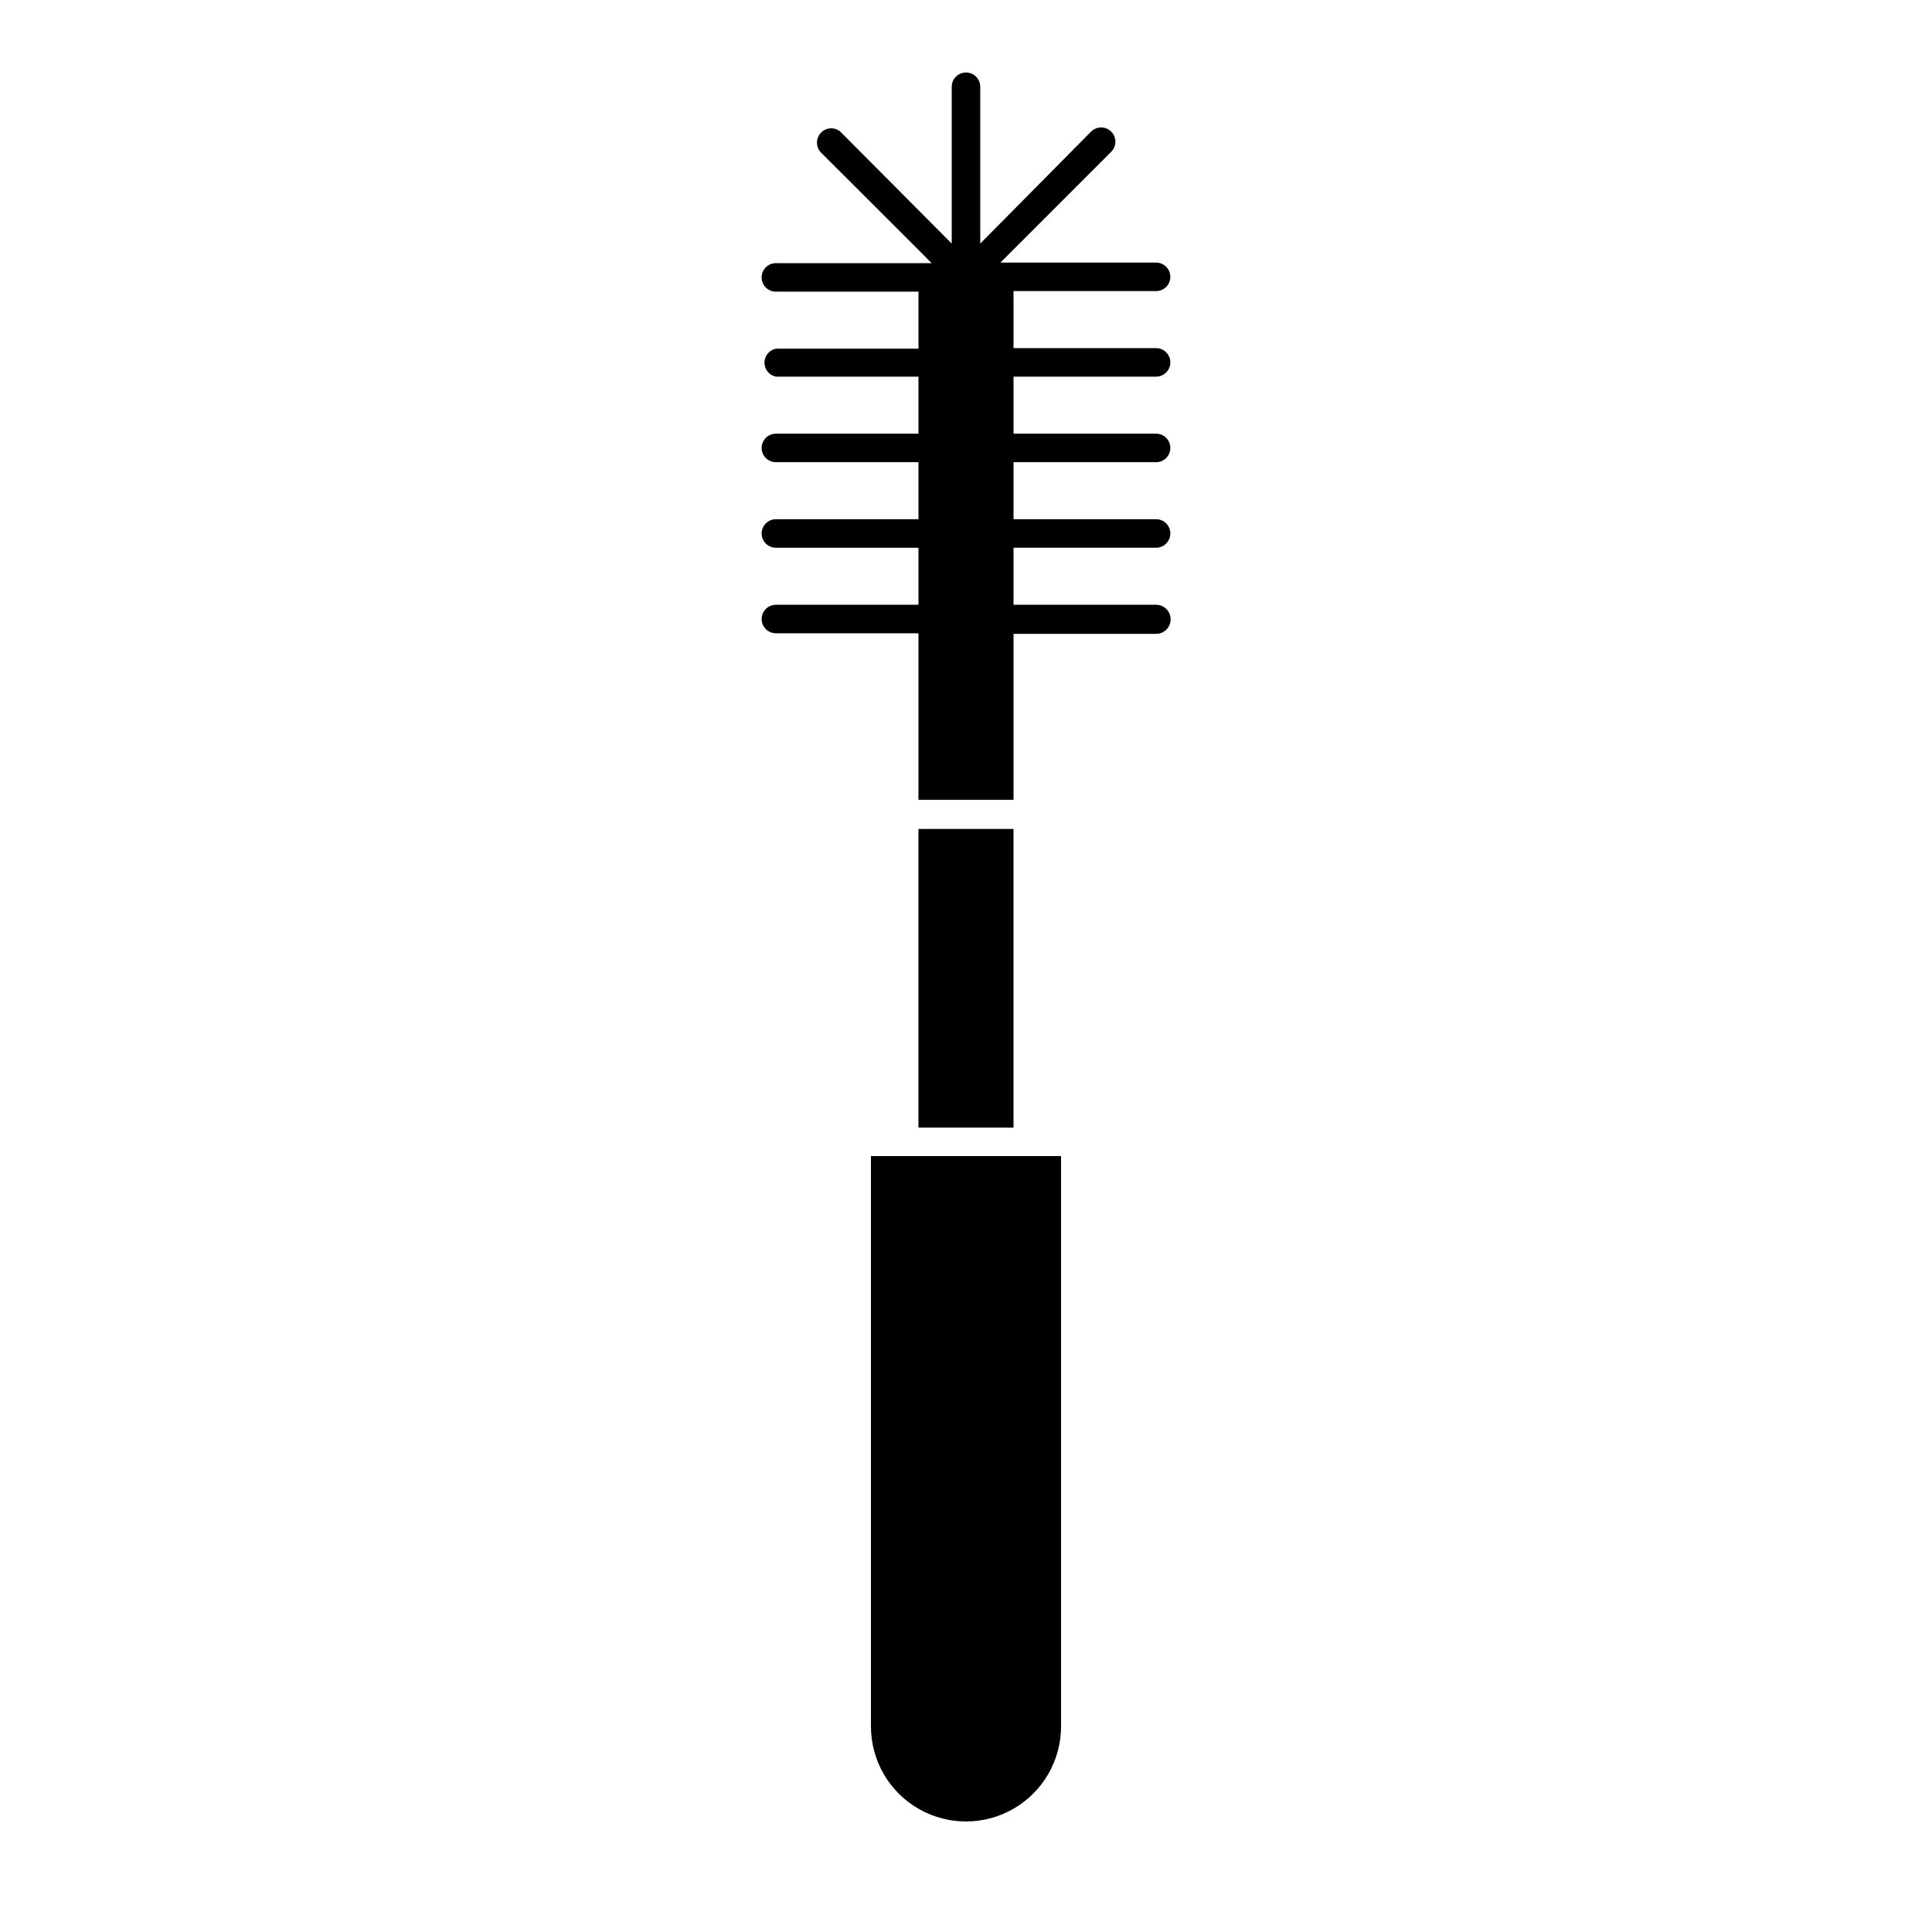
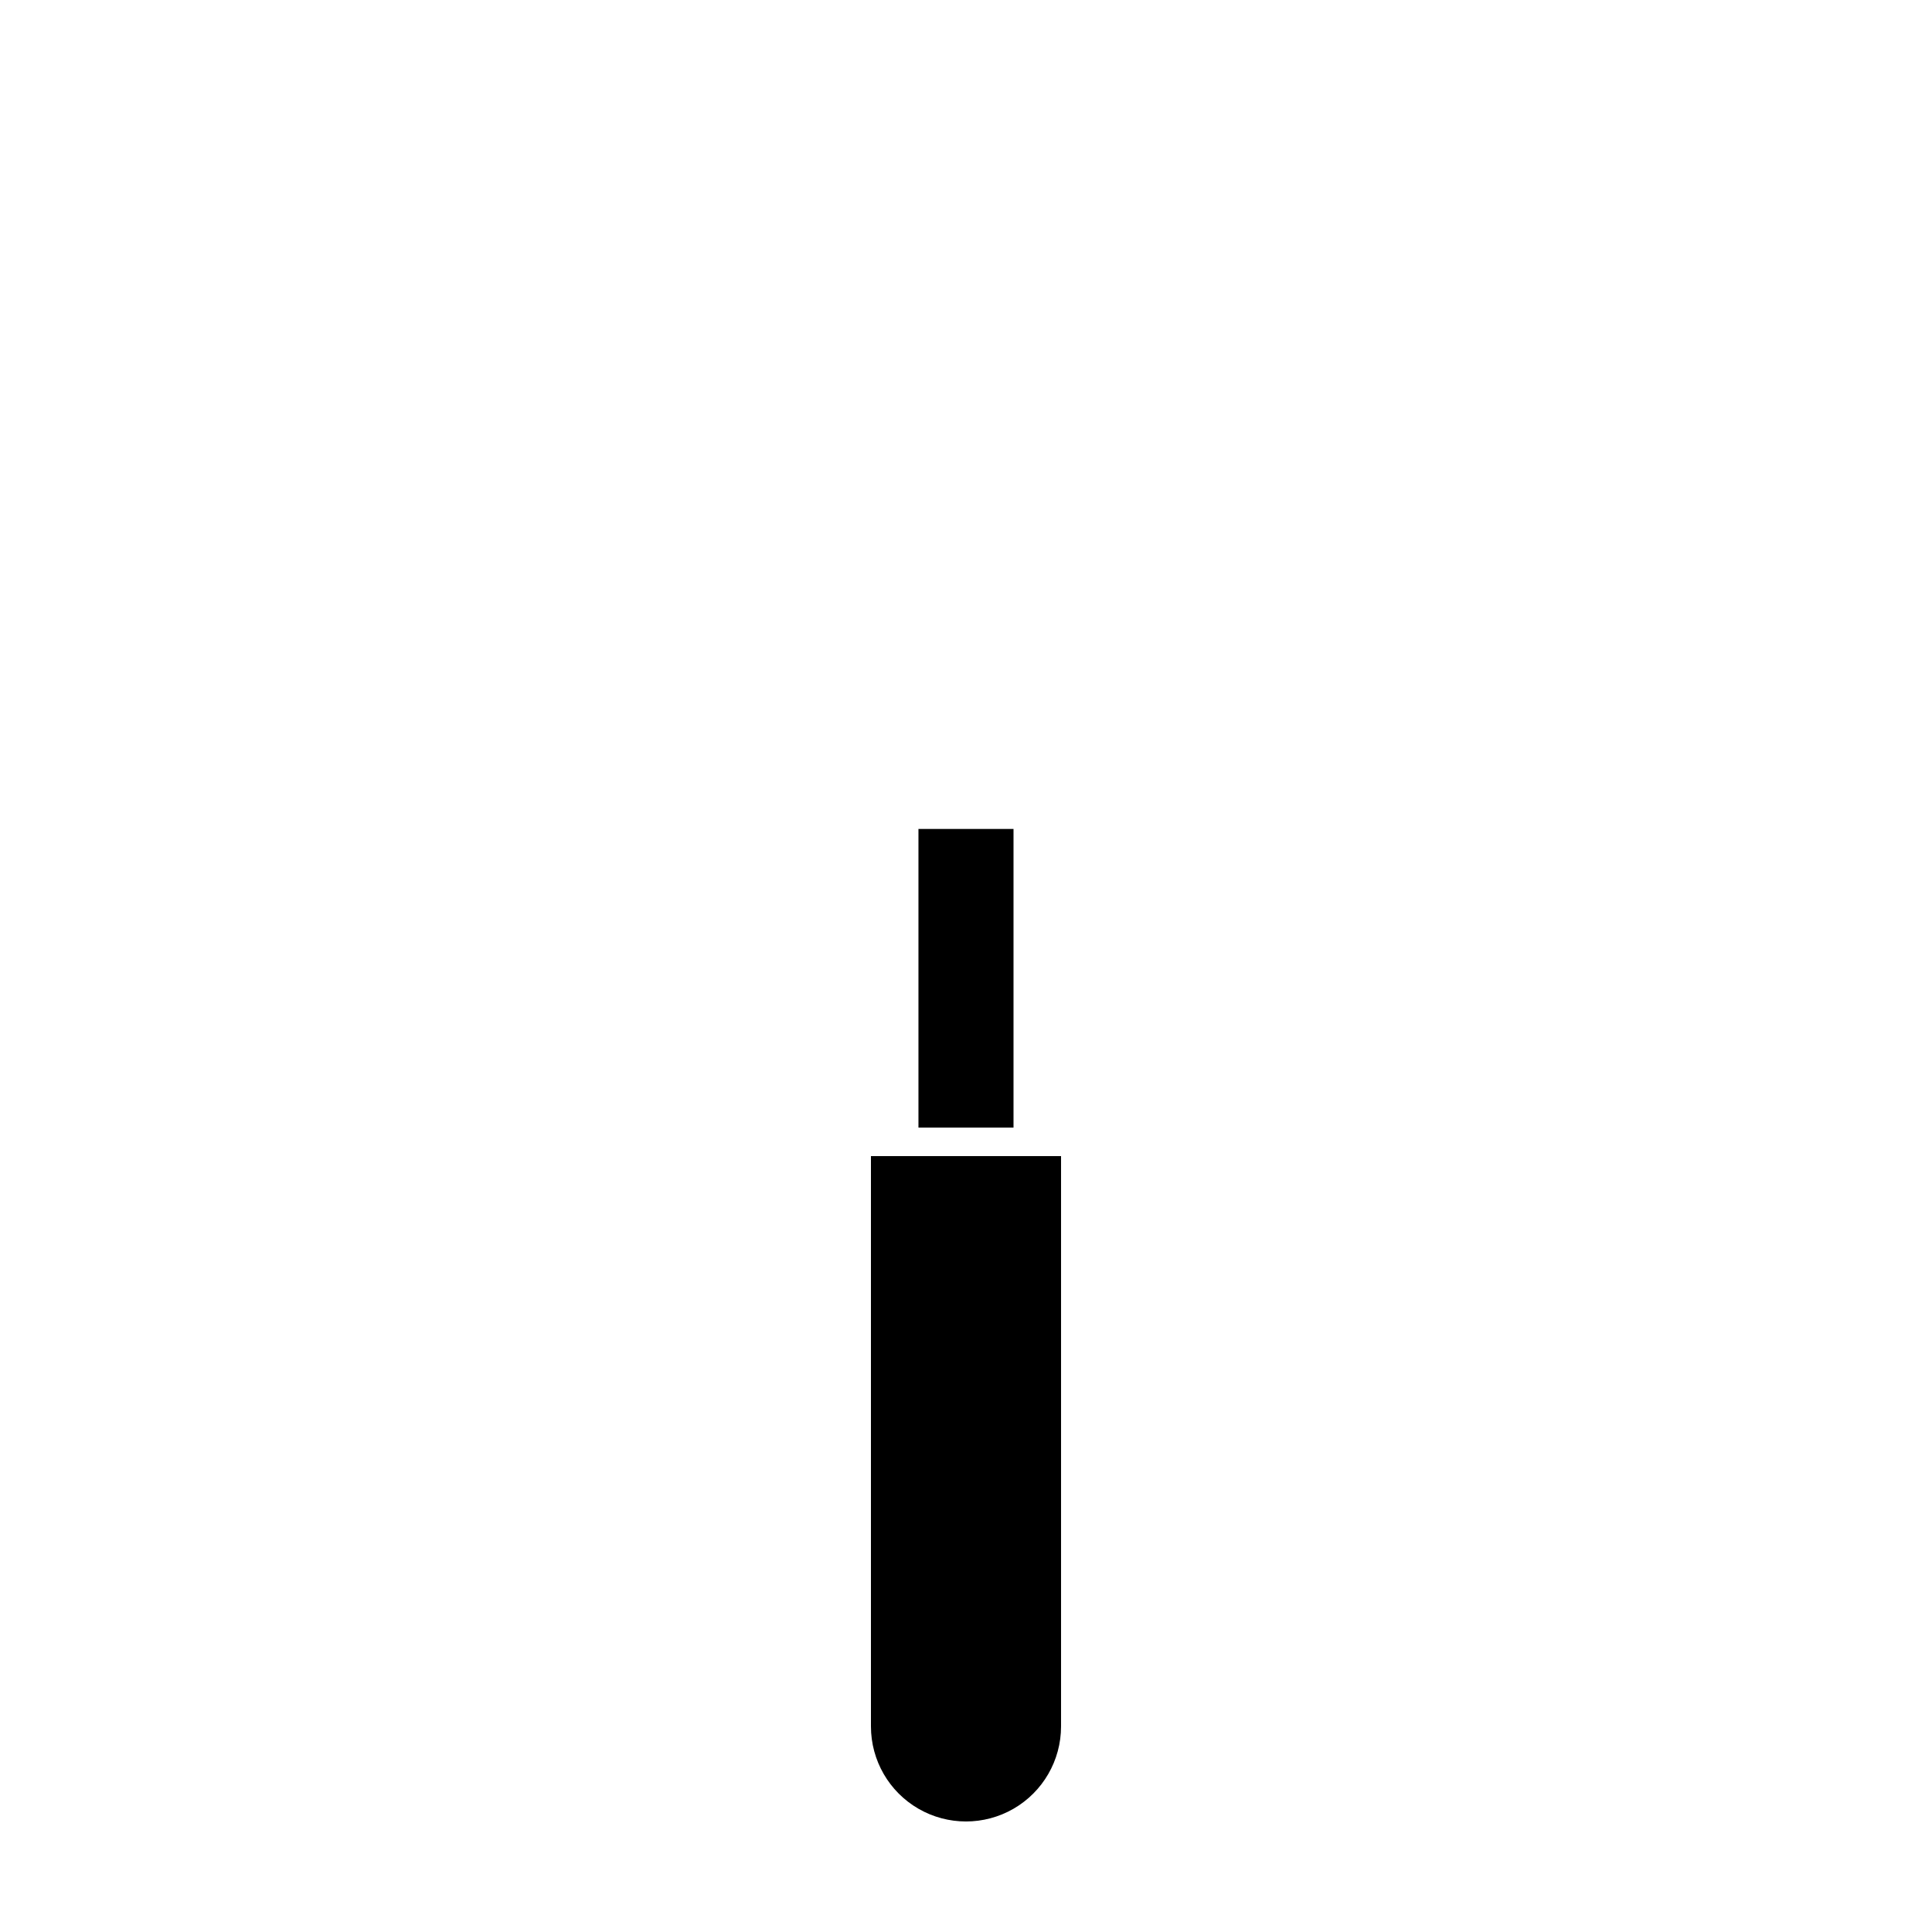
<svg xmlns="http://www.w3.org/2000/svg" fill="#000000" width="800px" height="800px" version="1.1" viewBox="144 144 512 512">
  <g>
    <path d="m387.4 363.68h25.191v79.148h-25.191z" />
    <path d="m374.81 601.52c0 9 4.801 17.316 12.594 21.816 7.793 4.496 17.398 4.496 25.191 0 7.793-4.5 12.594-12.816 12.594-21.816v-151.14h-50.379z" />
-     <path d="m361.61 179.13c-1.473 1.477-1.473 3.863 0 5.34l25.543 25.492 3.727 3.777h-41.262c-2.086 0-3.777 1.695-3.777 3.781 0 2.086 1.691 3.777 3.777 3.777h37.785v15.113h-37.785c-1.762 0.359-3.027 1.906-3.027 3.703s1.266 3.348 3.027 3.703h37.785v15.113l-37.785 0.004c-2.086 0-3.777 1.691-3.777 3.777 0 2.086 1.691 3.777 3.777 3.777h37.785v15.113h-37.785c-2.086 0-3.777 1.695-3.777 3.781 0 2.086 1.691 3.777 3.777 3.777h37.785v15.113h-37.785c-2.086 0-3.777 1.691-3.777 3.781 0 2.086 1.691 3.777 3.777 3.777h37.785v44.133h25.191v-43.98h37.785c2.129 0 3.856-1.727 3.856-3.856s-1.727-3.856-3.856-3.856h-37.785v-15.113h37.785c2.086 0 3.777-1.691 3.777-3.777 0-2.086-1.691-3.781-3.777-3.781h-37.785v-15.113h37.785c2.086 0 3.777-1.691 3.777-3.777 0-2.086-1.691-3.777-3.777-3.777h-37.785v-15.117h37.785c2.086 0 3.777-1.691 3.777-3.777 0-2.086-1.691-3.777-3.777-3.777h-37.785v-15.113l37.785-0.004c2.086 0 3.777-1.691 3.777-3.777 0-2.086-1.691-3.777-3.777-3.777h-41.262l29.273-29.273c0.75-0.699 1.184-1.672 1.199-2.695 0.02-1.027-0.379-2.016-1.105-2.738-0.727-0.727-1.715-1.125-2.738-1.109-1.023 0.02-2 0.453-2.699 1.203l-29.27 29.574v-41.562c0-2.09-1.691-3.781-3.777-3.781-2.09 0-3.781 1.691-3.781 3.781v41.562l-29.27-29.422c-0.703-0.719-1.664-1.125-2.672-1.125-1.004 0-1.969 0.406-2.668 1.125z" />
  </g>
</svg>